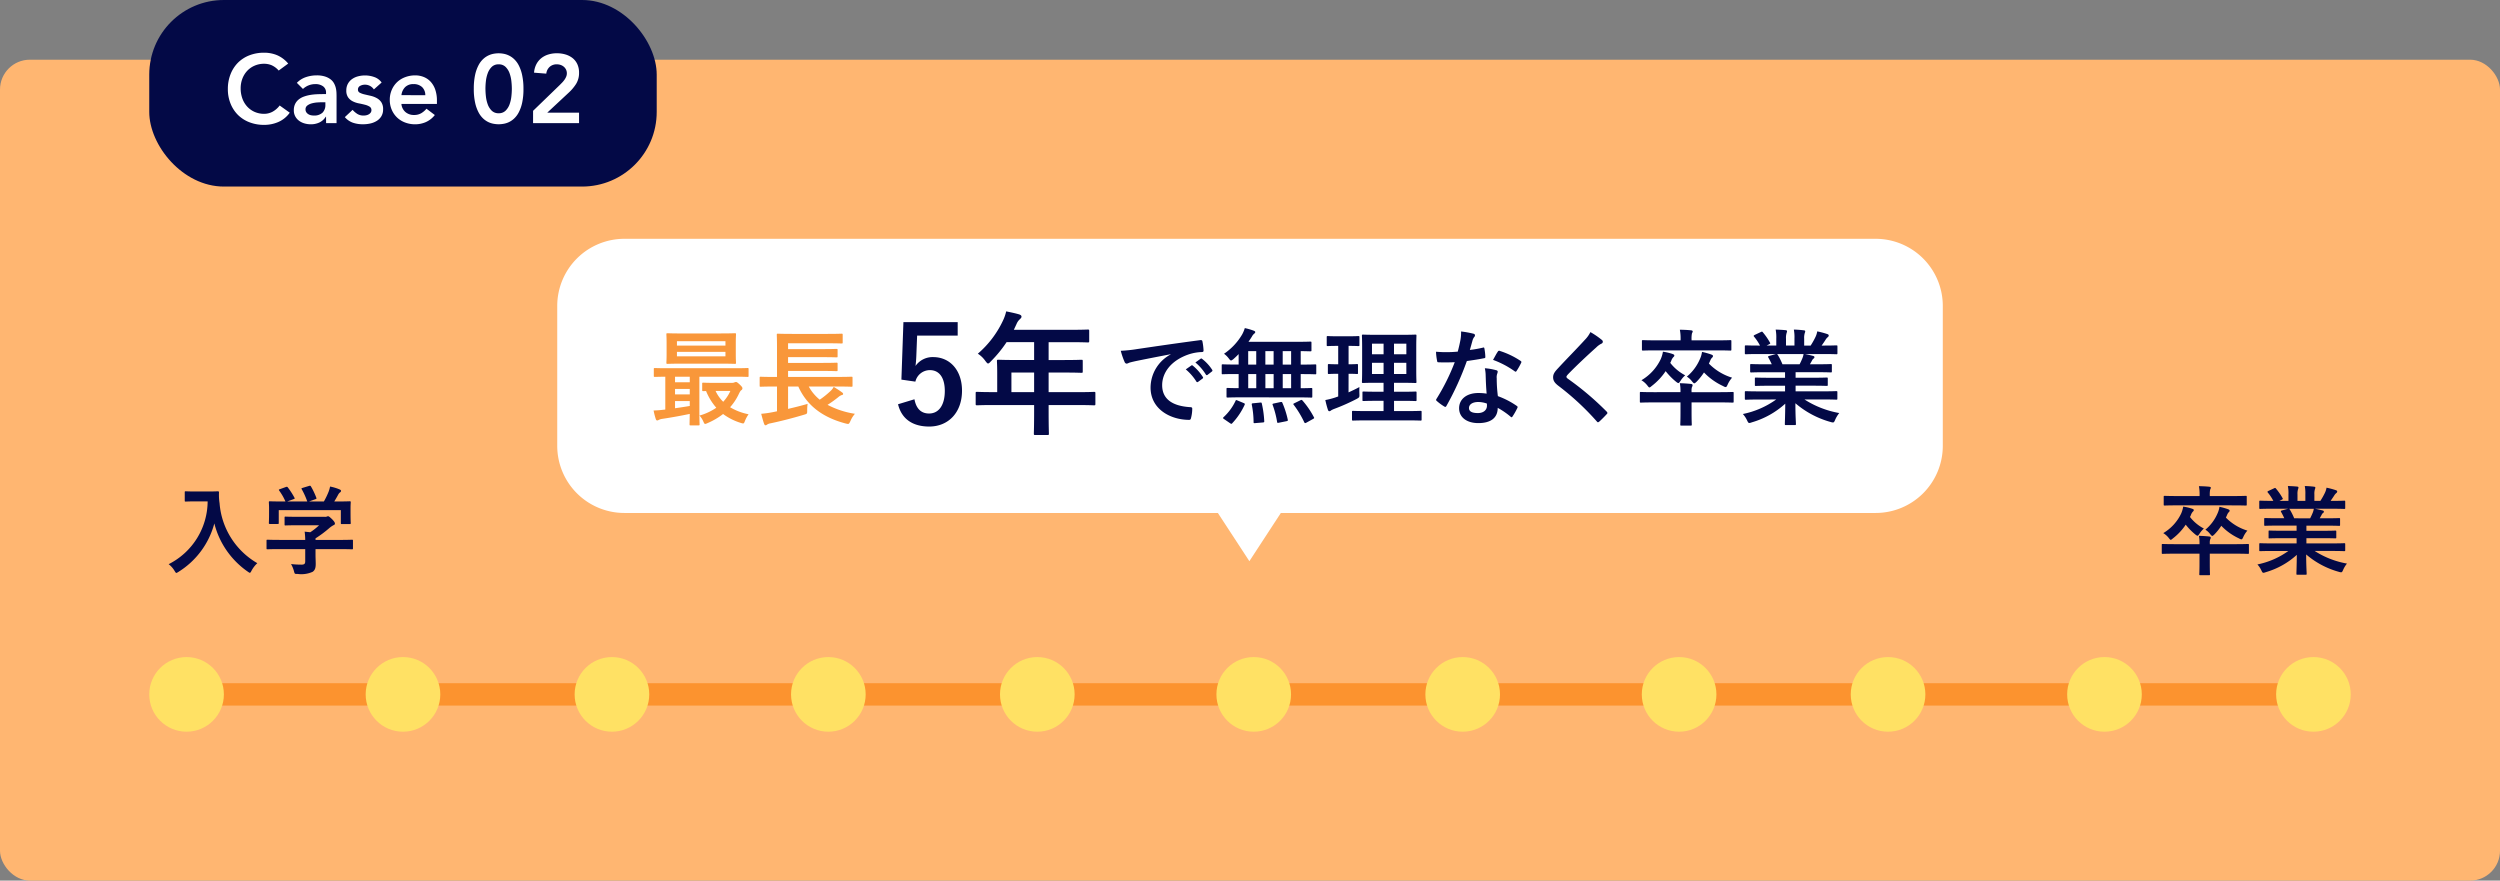
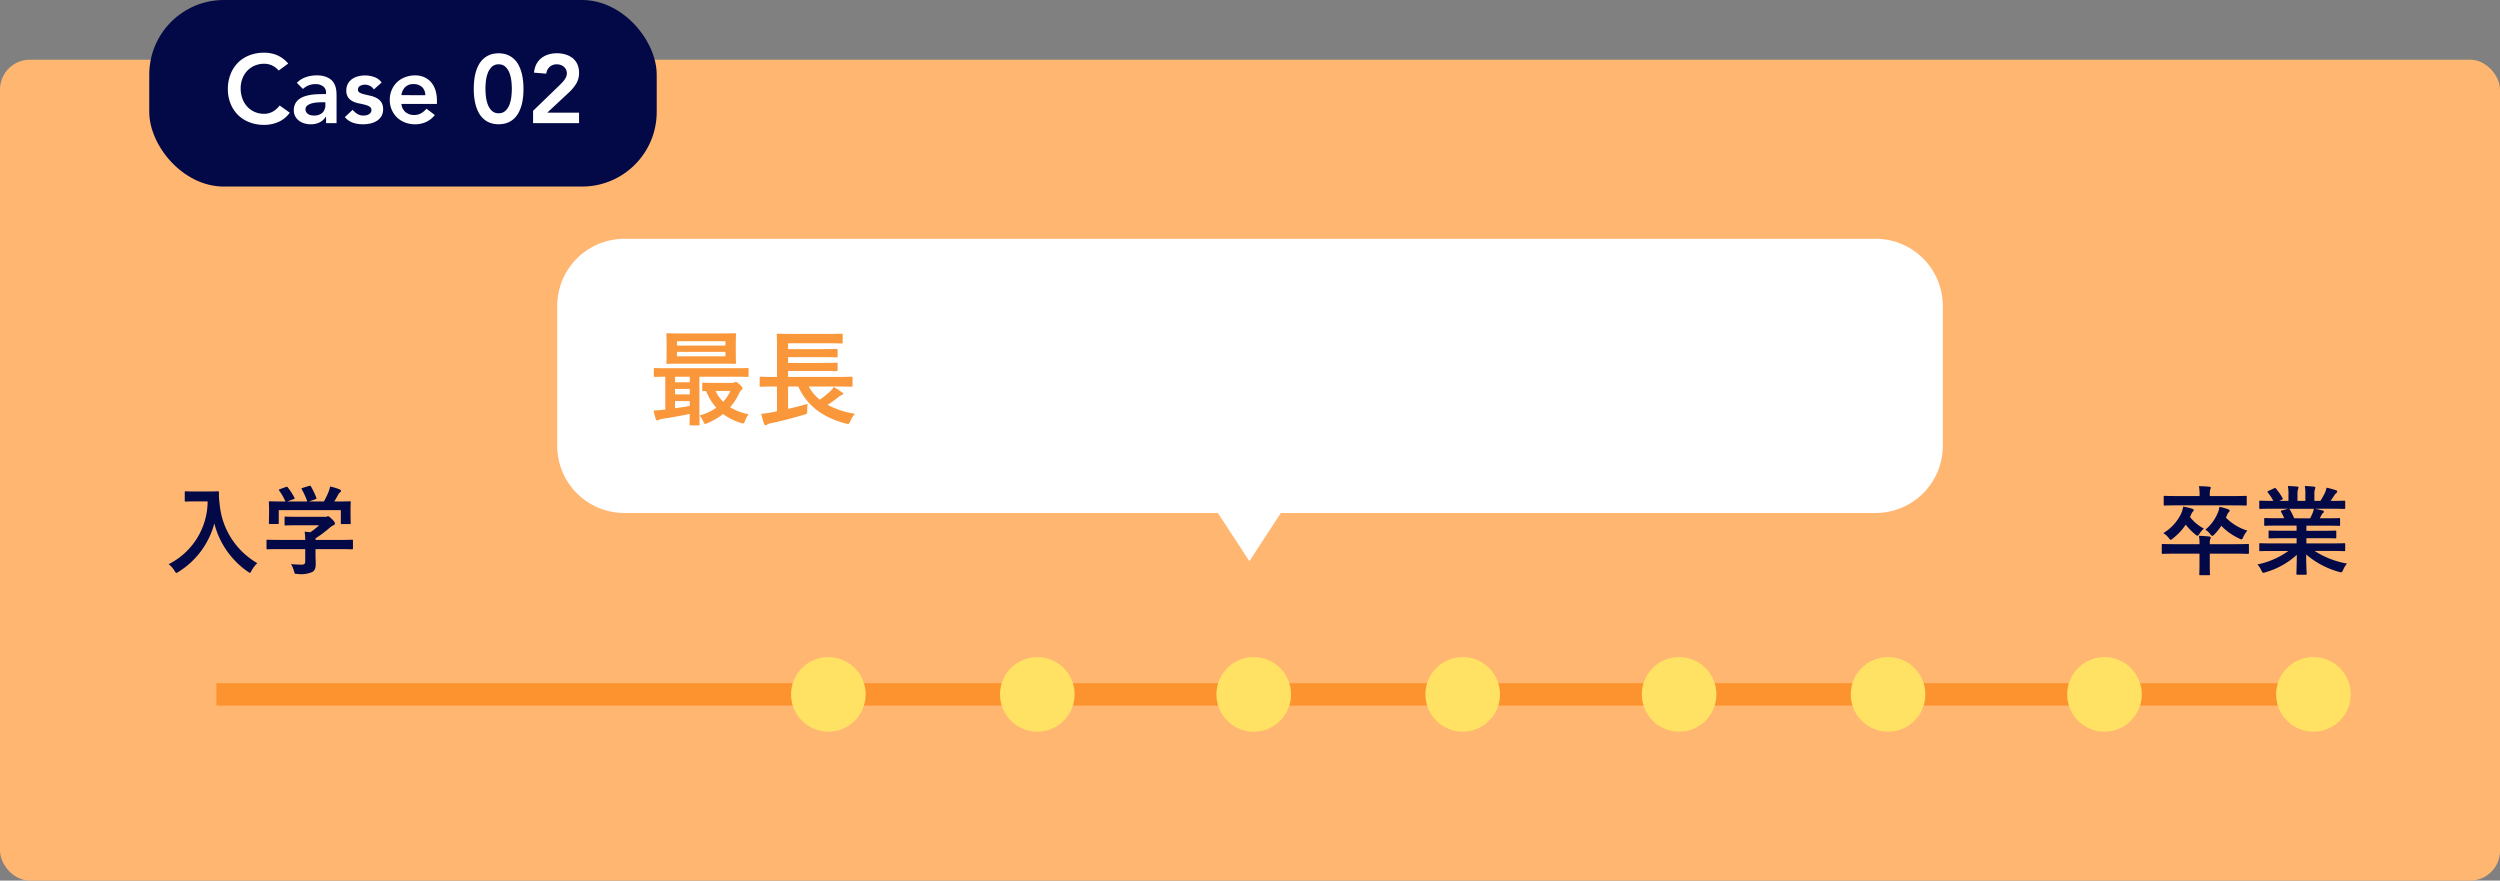
<svg xmlns="http://www.w3.org/2000/svg" width="335" height="118" viewBox="0 0 335 118">
  <rect x="0" y="0" width="335" height="118" fill="#808080" stroke="none" />
  <g id="グループ_2974" data-name="グループ 2974" transform="translate(-20 -7356.659)">
    <rect id="長方形_5206" data-name="長方形 5206" width="335" height="110" rx="4" transform="translate(20 7364.659)" fill="#ffb671" />
    <g id="グループ_2855" data-name="グループ 2855" transform="translate(-12.66)">
      <path id="合体_3" data-name="合体 3" d="M-1213.141,77h-79.524a9,9,0,0,1-9-9V49.262a9,9,0,0,1,9-9H-1125a9,9,0,0,1,9,9V68a9,9,0,0,1-9,9h-79.7l-4.219,6.462Z" transform="translate(1408.995 7348.397)" fill="#fff" />
      <path id="パス_3850" data-name="パス 3850" d="M6.58,1.134c.14,0,.154-.014.154-.154,0-.084-.028-.6-.028-1.68V-5.39h4.746c1.218,0,1.624.028,1.708.028.126,0,.14-.014.14-.154V-6.4c0-.14-.014-.154-.14-.154-.084,0-.49.028-1.708.028H2.464C1.246-6.524.84-6.552.756-6.552.616-6.552.6-6.538.6-6.4v.882c0,.14.014.154.154.154.07,0,.434-.014,1.386-.028v4.4a1.543,1.543,0,0,1-.252.028,12.6,12.6,0,0,1-1.316.1A9.353,9.353,0,0,0,.854.252c.042.14.112.224.2.224A.535.535,0,0,0,1.274.392a1.607,1.607,0,0,1,.5-.14C2.912.084,4.3-.168,5.418-.406,5.4.462,5.39.9,5.39.98c0,.14.014.154.154.154ZM5.418-1.47c-.63.112-1.316.21-1.974.308v-.966H5.418ZM3.444-4.648V-5.39H5.418v.742Zm0,1.624v-.728H5.418v.728ZM4.4-11.186c-1.386,0-1.862-.028-1.96-.028-.14,0-.154.014-.154.168,0,.084.028.392.028,1.148v1.47c0,.756-.028,1.064-.028,1.148,0,.154.014.168.154.168.1,0,.574-.028,1.96-.028h5.1c1.386,0,1.876.028,1.96.028.14,0,.154-.014.154-.168,0-.084-.028-.392-.028-1.148V-9.9c0-.756.028-1.064.028-1.148,0-.154-.014-.168-.154-.168-.084,0-.574.028-1.96.028Zm5.8,3.066H3.7v-.6h6.5ZM3.7-10.15h6.5v.588H3.7ZM8.778-4.564c-1.106,0-1.456-.028-1.54-.028-.14,0-.154.014-.154.154v.812c0,.154.014.168.154.168.042,0,.14,0,.364-.014a7.864,7.864,0,0,0,1.372,2.24A7.646,7.646,0,0,1,6.72-.182a2.713,2.713,0,0,1,.518.8c.1.224.154.322.252.322a1.1,1.1,0,0,0,.28-.1A9.42,9.42,0,0,0,9.884-.392a7.839,7.839,0,0,0,2.394,1.2c.364.112.392.112.532-.266a4.358,4.358,0,0,1,.49-.9A7.628,7.628,0,0,1,10.822-1.3,7.315,7.315,0,0,0,11.956-3c.168-.35.266-.518.378-.588a.281.281,0,0,0,.14-.252c0-.1-.042-.2-.378-.518-.322-.294-.392-.322-.49-.322a.587.587,0,0,0-.21.056.737.737,0,0,1-.252.056Zm2.086,1.078A5.5,5.5,0,0,1,9.9-2.03,4.956,4.956,0,0,1,8.876-3.486Zm6.244-.588V-.756l-.616.126a13.8,13.8,0,0,1-1.5.21c.1.392.252.966.392,1.358.056.126.112.182.168.182a.309.309,0,0,0,.21-.084,1.192,1.192,0,0,1,.49-.182C17.64.56,19.18.168,20.72-.294c.434-.126.434-.126.434-.574a5.842,5.842,0,0,1,.056-.882c-.924.266-1.778.476-2.618.672v-3h1.372C21.1-1.54,23.212.07,26.32.882c.42.1.42.1.63-.336a3.563,3.563,0,0,1,.6-.966,11.65,11.65,0,0,1-3.668-1.2,15.331,15.331,0,0,0,1.428-1.022,1.4,1.4,0,0,1,.49-.294c.1-.014.168-.056.168-.14s-.042-.14-.14-.21c-.35-.266-.672-.462-1.12-.742a2.042,2.042,0,0,1-.448.574A11.588,11.588,0,0,1,22.834-2.31a5.962,5.962,0,0,1-1.47-1.764h3.948c1.246,0,1.666.028,1.75.028.154,0,.168-.014.168-.154V-5.236c0-.14-.014-.154-.168-.154-.084,0-.5.028-1.75.028h-6.72v-.8h4.662c1.3,0,1.722.028,1.806.028.154,0,.168-.014.168-.154V-7.1c0-.154-.014-.168-.168-.168-.084,0-.5.028-1.806.028H18.592v-.77h4.662c1.3,0,1.736.028,1.82.028.14,0,.154-.014.154-.154v-.812c0-.154-.014-.168-.154-.168-.084,0-.518.028-1.82.028H18.592V-9.87h5.25c1.358,0,1.82.028,1.9.028.154,0,.168-.014.168-.14V-11c0-.14-.014-.154-.168-.154-.084,0-.546.028-1.9.028H19.166c-1.358,0-1.848-.028-1.932-.028-.14,0-.154.014-.154.154,0,.084.028.56.028,1.582v4.06h-.42c-1.246,0-1.68-.028-1.764-.028-.126,0-.14.014-.14.154V-4.2c0,.14.014.154.14.154.084,0,.518-.028,1.764-.028Z" transform="translate(119.67 7412.528)" fill="#f9973a" />
-       <path id="パス_3848" data-name="パス 3848" d="M7.854-8.372A5.065,5.065,0,0,0,5.166-3.934c0,2.912,2.7,4.326,5.166,4.326.168,0,.224-.084.266-.294a4.98,4.98,0,0,0,.154-1.2c0-.154-.084-.21-.308-.21C8.008-1.47,6.72-2.45,6.72-4.256c0-1.68,1.19-3.318,3.57-4.13A6.247,6.247,0,0,1,12-8.694c.182,0,.266-.042.266-.21a8,8,0,0,0-.154-1.232c-.014-.1-.084-.182-.294-.154C8.2-9.814,5.124-9.352,3.4-9.1a19.313,19.313,0,0,1-2.226.238A9.756,9.756,0,0,0,1.694-7.35a.327.327,0,0,0,.266.21.817.817,0,0,0,.308-.112c.21-.07.35-.1.882-.224,1.5-.308,3-.6,4.7-.924Zm2.03,2A6.947,6.947,0,0,1,11.3-4.746a.146.146,0,0,0,.238.042l.588-.434a.141.141,0,0,0,.042-.224,6.443,6.443,0,0,0-1.33-1.5c-.084-.07-.14-.084-.21-.028Zm1.288-.924a6.623,6.623,0,0,1,1.4,1.61.144.144,0,0,0,.238.042l.56-.434a.162.162,0,0,0,.042-.252,5.847,5.847,0,0,0-1.33-1.442c-.084-.07-.126-.084-.21-.028ZM24.836-2.618c1.316,0,1.764.028,1.848.028.14,0,.154-.014.154-.154v-.98c0-.14-.014-.154-.154-.154-.07,0-.448.028-1.4.028V-5.74h.224c1.218,0,1.638.028,1.722.028.126,0,.14-.014.14-.154V-6.888c0-.14-.014-.154-.14-.154-.084,0-.5.028-1.722.028h-.224V-8.82c.868.014,1.2.028,1.274.028.154,0,.168-.014.168-.14V-9.94c0-.14-.014-.154-.168-.154-.084,0-.56.028-1.918.028H18.284c.168-.238.322-.476.462-.7a1.311,1.311,0,0,1,.322-.406.244.244,0,0,0,.126-.2c0-.07-.084-.14-.2-.182a8.012,8.012,0,0,0-1.2-.35,4.493,4.493,0,0,1-.35.84,8,8,0,0,1-2.436,2.6,2.887,2.887,0,0,1,.63.616c.154.2.224.28.308.28s.154-.056.322-.182c.238-.21.476-.434.7-.672v1.4h-.406c-1.218,0-1.638-.028-1.722-.028-.126,0-.14.014-.14.154v1.022c0,.14.014.154.14.154.084,0,.5-.028,1.722-.028h.406v1.89c-1.008,0-1.4-.028-1.47-.028-.14,0-.154.014-.154.154v.98c0,.14.014.154.154.154.084,0,.546-.028,1.848-.028ZM22.876-3.85V-5.74H24v1.89Zm-2.324,0V-5.74h1.106v1.89Zm-2.3,0V-5.74h1.078v1.89Zm4.62-3.164V-8.82H24v1.806Zm-2.324,0V-8.82h1.106v1.806Zm-2.3,0V-8.82h1.078v1.806ZM15.82.84c.084.056.126.084.168.084A.169.169,0,0,0,16.114.84a9.187,9.187,0,0,0,1.652-2.45c.056-.14.056-.168-.126-.252L16.828-2.2c-.2-.084-.224-.084-.28.056A6.979,6.979,0,0,1,14.966.014C14.91.07,14.882.1,14.882.14s.042.1.14.154Zm8.638-2.688c-.182.084-.2.112-.112.224A12.833,12.833,0,0,1,25.76.714c.07.126.112.14.28.056l.882-.49c.182-.1.2-.126.126-.252a11.446,11.446,0,0,0-1.512-2.212c-.1-.112-.14-.126-.308-.042ZM21.7-1.806c-.2.042-.224.07-.168.21A12.356,12.356,0,0,1,22.12.658c.028.154.056.154.266.112l.994-.2c.182-.042.2-.07.168-.224a12.1,12.1,0,0,0-.714-2.226c-.056-.126-.084-.14-.266-.112Zm-2.758-.028c-.21.014-.238.042-.21.21A12.178,12.178,0,0,1,18.97.686c0,.14.014.168.238.14L20.216.742c.168-.014.2-.056.182-.2a13.478,13.478,0,0,0-.322-2.324c-.028-.154-.07-.154-.238-.14ZM39.4.462c1.372,0,1.862.028,1.932.028.14,0,.154-.014.154-.154V-.658c0-.14-.014-.154-.154-.154-.07,0-.56.028-1.932.028h-1.61V-2.156H38.85c1.274,0,1.722.028,1.806.028.14,0,.154-.014.154-.154v-.966c0-.14-.014-.154-.154-.154-.084,0-.532.028-1.806.028H37.786v-1.2h1.022c1.288,0,1.736.028,1.834.028.14,0,.154-.014.154-.14,0-.084-.028-.532-.028-1.554V-9.352c0-.994.028-1.442.028-1.526,0-.14-.014-.154-.154-.154-.1,0-.546.028-1.834.028H35.476c-1.274,0-1.736-.028-1.82-.028-.154,0-.168.014-.168.154,0,.1.028.532.028,1.526v3.108c0,1.022-.028,1.47-.028,1.554,0,.126.014.14.168.14.084,0,.546-.028,1.82-.028h.91v1.2h-.868c-1.288,0-1.722-.028-1.806-.028-.14,0-.154.014-.154.154v.966c0,.14.014.154.154.154.084,0,.518-.028,1.806-.028h.868V-.784H34.258c-1.386,0-1.862-.028-1.946-.028-.14,0-.154.014-.154.154V.336c0,.14.014.154.154.154.084,0,.56-.028,1.946-.028Zm.042-6.216H37.786v-1.5h1.652Zm0-4.06V-8.4H37.786V-9.814Zm-4.606,4.06v-1.5h1.554v1.5Zm0-2.646V-9.814h1.554V-8.4ZM31.7-5.782c.77,0,1.036.028,1.12.028.14,0,.14-.014.14-.154V-6.916c0-.154,0-.168-.14-.168-.084,0-.35.028-1.12.028V-9.52c.938,0,1.232.028,1.3.028.14,0,.154-.014.154-.154v-1.022c0-.154-.014-.168-.154-.168-.07,0-.364.028-1.316.028H30.226c-.938,0-1.232-.028-1.316-.028-.126,0-.14.014-.14.168v1.022c0,.14.014.154.14.154.084,0,.378-.028,1.316-.028h.084v2.464c-.882,0-1.148-.028-1.232-.028-.14,0-.154.014-.154.168v1.008c0,.14.014.154.154.154.084,0,.35-.028,1.232-.028v3.038L29.9-2.6a9.586,9.586,0,0,1-1.316.336,12.428,12.428,0,0,0,.35,1.316c.056.14.112.182.182.182a.321.321,0,0,0,.224-.1,2.5,2.5,0,0,1,.434-.21A27.332,27.332,0,0,0,32.8-2.422c.364-.21.364-.21.35-.672-.014-.308-.014-.672,0-.91-.49.266-.966.49-1.456.714ZM50.2-3.122A7.215,7.215,0,0,0,49.1-3.206c-1.582,0-2.59.826-2.59,2.044S47.544.826,49.084.826c1.6,0,2.6-.644,2.6-2.044A10.413,10.413,0,0,1,53.4-.042c.056.056.1.084.14.084s.084-.028.126-.1a8.614,8.614,0,0,0,.644-1.134c.07-.14.056-.2-.084-.294a10.977,10.977,0,0,0-2.52-1.3,18.284,18.284,0,0,1-.154-2.38A1.455,1.455,0,0,1,51.6-5.74a1.755,1.755,0,0,0,.084-.294.215.215,0,0,0-.2-.224,7.568,7.568,0,0,0-1.526-.266,4.917,4.917,0,0,1,.112.994C50.092-4.872,50.12-4.018,50.2-3.122Zm.028,1.33a1.613,1.613,0,0,1,.014.28c0,.588-.462.994-1.218.994-.8,0-1.19-.224-1.19-.672,0-.532.546-.812,1.246-.812A3.568,3.568,0,0,1,50.232-1.792ZM47.95-8.974c.126-.42.238-.854.336-1.19a1.539,1.539,0,0,1,.224-.518.345.345,0,0,0,.126-.266c0-.1-.084-.182-.224-.21a12.946,12.946,0,0,0-1.638-.294,5.418,5.418,0,0,1-.084,1.134c-.1.5-.2.98-.364,1.568-.644.056-1.064.07-1.61.07-.406,0-.728-.014-1.3-.056a7.315,7.315,0,0,0,.14,1.19c.028.182.056.224.2.224.35.014.462.014.77.014.434,0,.868,0,1.4-.028A28.243,28.243,0,0,1,43.5-2.45a.268.268,0,0,0-.07.168c0,.056.028.1.1.154a6.646,6.646,0,0,0,.966.714.388.388,0,0,0,.168.07c.056,0,.1-.042.154-.14a38.685,38.685,0,0,0,2.73-6.006c.868-.126,1.554-.224,2.31-.378.112-.014.168-.042.168-.168A7.6,7.6,0,0,0,49.9-9.17c-.028-.154-.084-.154-.21-.112A15.047,15.047,0,0,1,47.95-8.974Zm3.108,1.33a12.1,12.1,0,0,1,2.9,1.526.2.2,0,0,0,.126.056c.042,0,.084-.028.126-.1A8.515,8.515,0,0,0,54.8-7.2a.334.334,0,0,0,.056-.168c0-.056-.042-.1-.126-.154a10.923,10.923,0,0,0-2.744-1.316.2.2,0,0,0-.294.1C51.506-8.484,51.3-8.064,51.058-7.644Zm13.048-3.724a4.04,4.04,0,0,1-.756,1.05C62.146-9,60.984-7.84,59.794-6.552c-.434.462-.686.77-.686,1.232s.21.77.742,1.176a35.339,35.339,0,0,1,5.1,4.732c.07.084.112.126.168.126s.112-.042.2-.112c.238-.21.644-.616.966-.966.07-.07.1-.112.1-.168a.335.335,0,0,0-.1-.182,38.843,38.843,0,0,0-5.208-4.41c-.126-.1-.182-.168-.182-.252s.056-.154.182-.308c1.078-1.12,2.618-2.562,3.822-3.64a2.652,2.652,0,0,1,.672-.49.281.281,0,0,0,.2-.266.343.343,0,0,0-.112-.224A11.146,11.146,0,0,0,64.106-11.368Zm8.5,8.05c-1.232,0-1.652-.028-1.736-.028-.126,0-.14.014-.14.154v1.106c0,.154.014.168.14.168.084,0,.5-.028,1.736-.028h3.57V-.532c0,.98-.028,1.456-.028,1.54,0,.14.014.154.154.154h1.232c.14,0,.154-.014.154-.154,0-.07-.028-.56-.028-1.54V-1.946H81.41c1.232,0,1.652.028,1.736.028.14,0,.154-.014.154-.168V-3.192c0-.14-.014-.154-.154-.154-.084,0-.5.028-1.736.028H77.658v-.14A1.528,1.528,0,0,1,77.714-4a.54.54,0,0,0,.084-.252c0-.1-.084-.154-.21-.168-.5-.056-.994-.084-1.5-.1a5.519,5.519,0,0,1,.084,1.2Zm8.428-5.6c1.274,0,1.722.028,1.806.028.14,0,.154-.014.154-.154v-1.092c0-.14-.014-.154-.154-.154-.084,0-.532.028-1.806.028H77.658v-.126a3.518,3.518,0,0,1,.056-.812.777.777,0,0,0,.1-.266c0-.07-.084-.126-.224-.14-.5-.056-.994-.07-1.5-.084a6.294,6.294,0,0,1,.1,1.3v.126H72.982c-1.288,0-1.722-.028-1.806-.028-.154,0-.168.014-.168.154v1.092c0,.14.014.154.168.154.084,0,.518-.028,1.806-.028Zm-.882,1.4a1.1,1.1,0,0,1,.266-.434.287.287,0,0,0,.112-.2c0-.084-.042-.14-.224-.21a9.406,9.406,0,0,0-1.246-.35,3.322,3.322,0,0,1-.266.924A6.256,6.256,0,0,1,77.028-5.4a2.545,2.545,0,0,1,.7.644c.14.168.224.252.294.252s.154-.07.308-.21a8.256,8.256,0,0,0,.994-1.246A8.46,8.46,0,0,0,81.9-4.13.8.8,0,0,0,82.222-4c.112,0,.168-.1.28-.35a3.512,3.512,0,0,1,.588-.91,7.327,7.327,0,0,1-3.108-1.89ZM74.928-7.5a1.4,1.4,0,0,1,.322-.546.226.226,0,0,0,.1-.2c0-.084-.1-.14-.266-.2a6.97,6.97,0,0,0-1.26-.294,4.273,4.273,0,0,1-.294.994,6.547,6.547,0,0,1-2.59,2.828,2.927,2.927,0,0,1,.77.672c.154.2.224.294.308.294s.168-.084.322-.21a8.284,8.284,0,0,0,1.848-1.974,8.783,8.783,0,0,0,1.386,1.414c.154.126.252.182.322.182s.14-.084.28-.294a3.322,3.322,0,0,1,.63-.742,6.162,6.162,0,0,1-2-1.666ZM89-2.338A11.627,11.627,0,0,1,84.532-.392a3.342,3.342,0,0,1,.56.84c.126.266.182.364.308.364a1.074,1.074,0,0,0,.322-.084,11.34,11.34,0,0,0,4.494-2.506C90.2-.112,90.16.7,90.16.938c0,.14.014.154.14.154h1.19c.14,0,.154-.014.154-.154,0-.238-.07-1.106-.07-2.772a12.224,12.224,0,0,0,4.7,2.506,1.5,1.5,0,0,0,.322.07c.14,0,.2-.1.308-.364a3.971,3.971,0,0,1,.546-.9,12.7,12.7,0,0,1-4.662-1.82h2.492c1.26,0,1.68.028,1.764.028.14,0,.154-.014.154-.154V-3.29c0-.154-.014-.168-.154-.168-.084,0-.5.028-1.764.028H91.6v-.756h2.226c1.372,0,1.848.028,1.932.028.14,0,.154-.014.154-.154v-.8c0-.154-.014-.168-.154-.168-.084,0-.56.028-1.932.028H91.6v-.742H94.43c1.344,0,1.792.028,1.876.028.14,0,.154-.014.154-.14V-6.93c0-.14-.014-.154-.154-.154-.084,0-.532.028-1.876.028h-.91l.252-.448a.976.976,0,0,1,.2-.294.243.243,0,0,0,.154-.21c0-.084-.07-.14-.182-.168-.42-.112-.742-.182-1.106-.252h2.45c1.26,0,1.68.028,1.764.028.14,0,.154-.014.154-.154v-.868c0-.154-.014-.168-.154-.168-.084,0-.5.028-1.764.028h-.2c.2-.28.392-.56.574-.854a1.411,1.411,0,0,1,.238-.266.289.289,0,0,0,.14-.238c0-.07-.056-.14-.182-.182a11.734,11.734,0,0,0-1.358-.364,2.675,2.675,0,0,1-.238.756,10.379,10.379,0,0,1-.644,1.148H92.75v-.924a2.187,2.187,0,0,1,.084-.77.659.659,0,0,0,.056-.224c0-.07-.056-.112-.182-.126a13.471,13.471,0,0,0-1.344-.1,5.554,5.554,0,0,1,.084,1.232v.91H90.314v-.924a2.187,2.187,0,0,1,.084-.77.736.736,0,0,0,.056-.238q0-.1-.168-.126c-.378-.042-.924-.07-1.358-.084a5.487,5.487,0,0,1,.084,1.218v.924h-1.3l.336-.168c.182-.1.182-.112.112-.238a8.358,8.358,0,0,0-.938-1.358c-.084-.112-.126-.126-.266-.056L86.142-11c-.168.084-.2.14-.112.238a6.65,6.65,0,0,1,.8,1.2h-.1c-1.26,0-1.68-.028-1.764-.028-.154,0-.168.014-.168.168v.868c0,.14.014.154.168.154.084,0,.5-.028,1.764-.028h2.24l-.91.252c-.182.056-.168.112-.1.238.154.266.294.546.448.882h-.854c-1.344,0-1.792-.028-1.876-.028-.154,0-.168.014-.168.154V-6.1c0,.126.014.14.168.14.084,0,.532-.028,1.876-.028h2.632v.742H88.214c-1.358,0-1.848-.028-1.932-.028-.14,0-.14.014-.14.168v.8c0,.14,0,.154.14.154.084,0,.574-.028,1.932-.028h1.974v.756H86.73c-1.26,0-1.68-.028-1.764-.028-.154,0-.168.014-.168.168v.826c0,.14.014.154.168.154.084,0,.5-.028,1.764-.028Zm.84-4.718a8.783,8.783,0,0,0-.63-1.26c-.042-.056-.07-.1-.112-.112h3.57a2.564,2.564,0,0,1-.154.56c-.14.336-.252.574-.378.812Z" transform="translate(181.67 7412.528)" fill="#030946" />
-       <path id="パス_3849" data-name="パス 3849" d="M8.82-13.7H1.548l-.27,7.7,1.872.27A2,2,0,0,1,5.094-7.272c1.26,0,2,1.008,2,2.79,0,1.908-.81,3.024-2.106,3.024-1.008,0-1.71-.576-1.962-1.908L.828-2.7C1.314-.684,2.844.288,5,.288,7.6.288,9.4-1.62,9.4-4.518c0-2.718-1.6-4.5-3.87-4.5A2.784,2.784,0,0,0,3.168-7.83c.054-.4.09-.882.108-1.3L3.384-11.9H8.82ZM19.062-2.592v.882c0,1.89-.036,2.826-.036,2.934,0,.18.018.2.216.2h1.6c.18,0,.2-.018.2-.2,0-.09-.036-1.044-.036-2.934v-.882h3.816c1.584,0,2.142.036,2.25.036.18,0,.2-.018.2-.2V-4.176c0-.162-.018-.18-.2-.18-.108,0-.666.036-2.25.036H21.006V-6.948h1.926c1.764,0,2.358.036,2.466.036.162,0,.18-.018.18-.2V-8.46c0-.18-.018-.2-.18-.2-.108,0-.7.036-2.466.036H21.006v-2.394h2.772c1.746,0,2.358.036,2.466.036.18,0,.2-.018.2-.2V-12.51c0-.18-.018-.2-.2-.2-.108,0-.72.036-2.466.036H16.344l.36-.774a1.756,1.756,0,0,1,.45-.648c.126-.126.216-.2.216-.342s-.108-.234-.324-.306c-.486-.144-1.08-.27-1.728-.4a5.772,5.772,0,0,1-.468,1.314,13.236,13.236,0,0,1-3.33,4.356,3.606,3.606,0,0,1,1.008.972c.18.234.27.342.36.342s.2-.09.378-.288a16.485,16.485,0,0,0,2.106-2.574h3.69v2.394h-2.3c-1.746,0-2.358-.036-2.466-.036-.2,0-.216.018-.216.2,0,.108.036.594.036,1.62v2.52H13.68c-1.584,0-2.142-.036-2.25-.036-.18,0-.2.018-.2.18v1.422c0,.18.018.2.2.2.108,0,.666-.036,2.25-.036ZM16.02-4.32V-6.948h3.042V-4.32Z" transform="translate(152.17 7413.528)" fill="#030946" />
    </g>
    <g id="グループ_2854" data-name="グループ 2854" transform="translate(-1 124.047)">
      <path id="パス_3626" data-name="パス 3626" d="M1552,7345.375H1271v-3h281Z" transform="translate(-1221 -18.215)" fill="#fc932f" />
      <path id="パス_3847" data-name="パス 3847" d="M4.212-10.14c-.936,0-1.222-.026-1.3-.026-.143,0-.156.013-.156.143v1.092c0,.13.013.143.156.143.078,0,.364-.026,1.3-.026H5.824A9.482,9.482,0,0,1,.6-.4a3.111,3.111,0,0,1,.767.858c.13.208.182.312.273.312.065,0,.143-.065.3-.156A10.939,10.939,0,0,0,6.721-5.863,11.175,11.175,0,0,0,11.18.585c.143.1.234.169.3.169s.13-.091.234-.3a3.832,3.832,0,0,1,.767-.988A10.182,10.182,0,0,1,7.423-8.567a7.262,7.262,0,0,1-.078-1.443c0-.13-.052-.156-.169-.156-.078,0-.364.026-1.3.026ZM18.9-2.418V-.793c0,.364-.143.455-.507.455A12.648,12.648,0,0,1,17-.416a3.921,3.921,0,0,1,.39.949c.1.39.1.377.507.377A3.666,3.666,0,0,0,19.89.624c.312-.221.416-.507.416-1.066,0-.338-.026-.819-.026-1.131v-.845h3.25c1.157,0,1.547.026,1.625.026.13,0,.143-.013.143-.143v-1c0-.13-.013-.143-.143-.143-.078,0-.468.026-1.625.026H20.28v-.208A15.4,15.4,0,0,0,22.1-5.213a3.111,3.111,0,0,1,.624-.429.207.207,0,0,0,.156-.208c0-.117-.1-.286-.364-.559-.325-.312-.455-.416-.559-.416a.424.424,0,0,0-.169.052.816.816,0,0,1-.312.026H17.953c-1.2,0-1.612-.026-1.677-.026-.13,0-.143.013-.143.143v.91c0,.117.013.13.143.13.065,0,.481-.026,1.677-.026h2.808a8.136,8.136,0,0,1-1.183.936l-.754-.078A9.4,9.4,0,0,1,18.9-3.653H15.483c-1.157,0-1.547-.026-1.625-.026-.13,0-.143.013-.143.143v1c0,.13.013.143.143.143.078,0,.468-.026,1.625-.026Zm-3.393-8.034c-.156.052-.169.078-.091.2A7.544,7.544,0,0,1,16.25-8.8H15.9c-1.209,0-1.638-.026-1.716-.026-.143,0-.156.013-.156.143,0,.091.026.325.026.806V-7.4c0,1.17-.026,1.378-.026,1.469,0,.13.013.143.156.143H15.21c.13,0,.143-.013.143-.143V-7.644h8.32v1.716c0,.143.013.156.143.156h1.027c.143,0,.156-.013.156-.156,0-.078-.026-.286-.026-1.456v-.6c0-.377.026-.624.026-.7,0-.13-.013-.143-.156-.143-.078,0-.507.026-1.716.026h-.338c.195-.312.351-.585.533-.923a.978.978,0,0,1,.247-.3.245.245,0,0,0,.13-.195c0-.078-.065-.143-.182-.195a6.531,6.531,0,0,0-1.287-.39,4.305,4.305,0,0,1-.195.689A10.274,10.274,0,0,1,21.4-8.8h-2l.845-.3c.182-.065.182-.078.143-.2a10.149,10.149,0,0,0-.715-1.508c-.065-.1-.1-.13-.26-.078l-.858.26c-.156.052-.195.065-.117.195A10.055,10.055,0,0,1,19.175-8.8h-2.7l.858-.312c.182-.065.182-.078.117-.208a9.773,9.773,0,0,0-.871-1.352c-.078-.1-.117-.13-.286-.065Z" transform="translate(43 7308.612)" fill="#030946" />
      <path id="パス_3851" data-name="パス 3851" d="M2.418-3.081c-1.144,0-1.534-.026-1.612-.026-.117,0-.13.013-.13.143v1.027c0,.143.013.156.13.156.078,0,.468-.026,1.612-.026H5.733V-.494c0,.91-.026,1.352-.026,1.43,0,.13.013.143.143.143H6.994c.13,0,.143-.013.143-.143,0-.065-.026-.52-.026-1.43V-1.807H10.6c1.144,0,1.534.026,1.612.026.13,0,.143-.013.143-.156V-2.964c0-.13-.013-.143-.143-.143-.078,0-.468.026-1.612.026H7.111v-.13a1.419,1.419,0,0,1,.052-.507.5.5,0,0,0,.078-.234c0-.091-.078-.143-.195-.156-.468-.052-.923-.078-1.391-.091a5.126,5.126,0,0,1,.078,1.118Zm7.826-5.2c1.183,0,1.6.026,1.677.026.13,0,.143-.013.143-.143V-9.412c0-.13-.013-.143-.143-.143-.078,0-.494.026-1.677.026H7.111v-.117a3.267,3.267,0,0,1,.052-.754.722.722,0,0,0,.091-.247c0-.065-.078-.117-.208-.13-.468-.052-.923-.065-1.391-.078a5.845,5.845,0,0,1,.091,1.209v.117H2.769c-1.2,0-1.6-.026-1.677-.026-.143,0-.156.013-.156.143V-8.4c0,.13.013.143.156.143.078,0,.481-.026,1.677-.026Zm-.819,1.3a1.023,1.023,0,0,1,.247-.4.267.267,0,0,0,.1-.182c0-.078-.039-.13-.208-.2a8.734,8.734,0,0,0-1.157-.325,3.085,3.085,0,0,1-.247.858,5.809,5.809,0,0,1-1.638,2.21,2.364,2.364,0,0,1,.65.6c.13.156.208.234.273.234s.143-.065.286-.2a7.666,7.666,0,0,0,.923-1.157,7.856,7.856,0,0,0,2.392,1.7.743.743,0,0,0,.3.117c.1,0,.156-.091.26-.325a3.261,3.261,0,0,1,.546-.845A6.8,6.8,0,0,1,9.269-6.643Zm-4.849.013a1.3,1.3,0,0,1,.3-.507.21.21,0,0,0,.091-.182c0-.078-.091-.13-.247-.182a6.472,6.472,0,0,0-1.17-.273,3.968,3.968,0,0,1-.273.923,6.079,6.079,0,0,1-2.4,2.626,2.718,2.718,0,0,1,.715.624c.143.182.208.273.286.273s.156-.078.3-.195A7.692,7.692,0,0,0,3.887-5.694,8.155,8.155,0,0,0,5.174-4.381c.143.117.234.169.3.169s.13-.078.26-.273a3.085,3.085,0,0,1,.585-.689A5.722,5.722,0,0,1,4.459-6.721Zm13.065,4.8A10.8,10.8,0,0,1,13.494-.364a3.1,3.1,0,0,1,.52.78c.117.247.169.338.286.338a1,1,0,0,0,.3-.078,10.53,10.53,0,0,0,4.173-2.327C18.759-.1,18.72.65,18.72.871c0,.13.013.143.13.143h1.1c.13,0,.143-.013.143-.143,0-.221-.065-1.027-.065-2.574A11.35,11.35,0,0,0,24.4.624a1.391,1.391,0,0,0,.3.065c.13,0,.182-.091.286-.338a3.687,3.687,0,0,1,.507-.832,11.8,11.8,0,0,1-4.329-1.69h2.314c1.17,0,1.56.026,1.638.026.13,0,.143-.013.143-.143v-.767c0-.143-.013-.156-.143-.156-.078,0-.468.026-1.638.026H20.059v-.7h2.067c1.274,0,1.716.026,1.794.026.13,0,.143-.013.143-.143v-.741c0-.143-.013-.156-.143-.156-.078,0-.52.026-1.794.026H20.059v-.689h2.626c1.248,0,1.664.026,1.742.026.13,0,.143-.013.143-.13v-.767c0-.13-.013-.143-.143-.143-.078,0-.494.026-1.742.026H21.84l.234-.416a.906.906,0,0,1,.182-.273.226.226,0,0,0,.143-.2c0-.078-.065-.13-.169-.156-.39-.1-.689-.169-1.027-.234h2.275c1.17,0,1.56.026,1.638.026.13,0,.143-.013.143-.143v-.806c0-.143-.013-.156-.143-.156-.078,0-.468.026-1.638.026H23.3c.182-.26.364-.52.533-.793a1.311,1.311,0,0,1,.221-.247.268.268,0,0,0,.13-.221c0-.065-.052-.13-.169-.169a10.9,10.9,0,0,0-1.261-.338,2.484,2.484,0,0,1-.221.7,9.639,9.639,0,0,1-.6,1.066h-.806v-.858a2.031,2.031,0,0,1,.078-.715.612.612,0,0,0,.052-.208c0-.065-.052-.1-.169-.117a12.508,12.508,0,0,0-1.248-.091,5.157,5.157,0,0,1,.078,1.144v.845H18.863v-.858a2.031,2.031,0,0,1,.078-.715.683.683,0,0,0,.052-.221q0-.1-.156-.117c-.351-.039-.858-.065-1.261-.078a5.1,5.1,0,0,1,.078,1.131v.858H16.445l.312-.156c.169-.091.169-.1.1-.221a7.761,7.761,0,0,0-.871-1.261c-.078-.1-.117-.117-.247-.052l-.754.351c-.156.078-.182.13-.1.221a6.175,6.175,0,0,1,.741,1.118h-.091c-1.17,0-1.56-.026-1.638-.026-.143,0-.156.013-.156.156v.806c0,.13.013.143.156.143.078,0,.468-.026,1.638-.026h2.08l-.845.234c-.169.052-.156.1-.091.221.143.247.273.507.416.819H16.3c-1.248,0-1.664-.026-1.742-.026-.143,0-.156.013-.156.143v.767c0,.117.013.13.156.13.078,0,.494-.026,1.742-.026h2.444v.689H16.913c-1.261,0-1.716-.026-1.794-.026-.13,0-.13.013-.13.156V-4c0,.13,0,.143.13.143.078,0,.533-.026,1.794-.026h1.833v.7H15.535c-1.17,0-1.56-.026-1.638-.026-.143,0-.156.013-.156.156v.767c0,.13.013.143.156.143.078,0,.468-.026,1.638-.026Zm.78-4.381a8.156,8.156,0,0,0-.585-1.17c-.039-.052-.065-.091-.1-.1h3.315a2.381,2.381,0,0,1-.143.52c-.13.312-.234.533-.351.754Z" transform="translate(310 7308.612)" fill="#030946" />
-       <circle id="楕円形_226" data-name="楕円形 226" cx="5" cy="5" r="5" transform="translate(41 7320.659)" fill="#ffe164" />
      <circle id="楕円形_233" data-name="楕円形 233" cx="5" cy="5" r="5" transform="translate(155 7320.659)" fill="#ffe164" />
      <circle id="楕円形_237" data-name="楕円形 237" cx="5" cy="5" r="5" transform="translate(269 7320.659)" fill="#ffe164" />
-       <circle id="楕円形_229" data-name="楕円形 229" cx="5" cy="5" r="5" transform="translate(98 7320.659)" fill="#ffe164" />
      <circle id="楕円形_231" data-name="楕円形 231" cx="5" cy="5" r="5" transform="translate(212 7320.659)" fill="#ffe164" />
      <circle id="楕円形_235" data-name="楕円形 235" cx="5" cy="5" r="5" transform="translate(326 7320.659)" fill="#ffe164" />
-       <circle id="楕円形_227" data-name="楕円形 227" cx="5" cy="5" r="5" transform="translate(70 7320.659)" fill="#ffe164" />
      <circle id="楕円形_232" data-name="楕円形 232" cx="5" cy="5" r="5" transform="translate(184 7320.659)" fill="#ffe164" />
      <circle id="楕円形_236" data-name="楕円形 236" cx="5" cy="5" r="5" transform="translate(298 7320.659)" fill="#ffe164" />
      <circle id="楕円形_228" data-name="楕円形 228" cx="5" cy="5" r="5" transform="translate(127 7320.659)" fill="#ffe164" />
      <circle id="楕円形_230" data-name="楕円形 230" cx="5" cy="5" r="5" transform="translate(241 7320.659)" fill="#ffe164" />
    </g>
    <g id="グループ_2859" data-name="グループ 2859" transform="translate(3.5 144.953)">
      <rect id="長方形_5204" data-name="長方形 5204" width="68" height="25" rx="10" transform="translate(36.5 7211.706)" fill="#030946" />
      <path id="パス_3846" data-name="パス 3846" d="M7.345-7.046a2.743,2.743,0,0,0-.982-.728,2.65,2.65,0,0,0-.955-.182A3.19,3.19,0,0,0,4.115-7.7,2.96,2.96,0,0,0,3.12-7a3.188,3.188,0,0,0-.643,1.047,3.589,3.589,0,0,0-.228,1.287A3.957,3.957,0,0,0,2.477-3.3,3.206,3.206,0,0,0,3.12-2.223a2.994,2.994,0,0,0,.995.715,3.121,3.121,0,0,0,1.293.26,2.376,2.376,0,0,0,1.086-.266,2.963,2.963,0,0,0,.981-.851L8.827-1.4A3.683,3.683,0,0,1,7.306-.156a4.741,4.741,0,0,1-1.911.39A5.379,5.379,0,0,1,3.438-.111,4.464,4.464,0,0,1,1.9-1.086,4.48,4.48,0,0,1,.9-2.6,5.11,5.11,0,0,1,.533-4.563,5.33,5.33,0,0,1,.9-6.572,4.507,4.507,0,0,1,1.9-8.112a4.416,4.416,0,0,1,1.534-.981,5.379,5.379,0,0,1,1.957-.344,4.486,4.486,0,0,1,1.735.331A4.046,4.046,0,0,1,8.619-7.982ZM13.689-.858H13.65a2.009,2.009,0,0,1-.858.773,2.692,2.692,0,0,1-1.144.241,3.037,3.037,0,0,1-.839-.117,2.271,2.271,0,0,1-.728-.351A1.8,1.8,0,0,1,9.568-.9a1.659,1.659,0,0,1-.195-.819,1.887,1.887,0,0,1,.182-.865,1.775,1.775,0,0,1,.488-.6,2.471,2.471,0,0,1,.708-.383,4.853,4.853,0,0,1,.839-.214,7.434,7.434,0,0,1,.877-.091q.442-.019.832-.019h.39v-.169a1.014,1.014,0,0,0-.4-.877,1.7,1.7,0,0,0-1.027-.293,2.414,2.414,0,0,0-.923.176,2.337,2.337,0,0,0-.741.474l-.819-.819a3.024,3.024,0,0,1,1.215-.767A4.475,4.475,0,0,1,12.428-6.4a3.617,3.617,0,0,1,1.118.15,2.46,2.46,0,0,1,.754.384,1.7,1.7,0,0,1,.462.539A2.5,2.5,0,0,1,15-4.706a3.378,3.378,0,0,1,.085.6q.013.292.013.514V0h-1.4ZM13.6-2.8h-.325q-.325,0-.728.026a3.82,3.82,0,0,0-.76.124,1.739,1.739,0,0,0-.6.286.625.625,0,0,0-.247.526.664.664,0,0,0,.1.371.883.883,0,0,0,.253.253,1.061,1.061,0,0,0,.351.15,1.711,1.711,0,0,0,.39.045A1.622,1.622,0,0,0,13.214-1.4,1.414,1.414,0,0,0,13.6-2.444Zm6.5-1.716a1.428,1.428,0,0,0-1.222-.637,1.307,1.307,0,0,0-.611.156.53.53,0,0,0-.3.507.437.437,0,0,0,.247.416,2.725,2.725,0,0,0,.624.221q.377.091.813.188a3.2,3.2,0,0,1,.813.3,1.778,1.778,0,0,1,.624.553,1.647,1.647,0,0,1,.247.962,1.741,1.741,0,0,1-.241.943,1.889,1.889,0,0,1-.624.617A2.769,2.769,0,0,1,19.6.052a4.54,4.54,0,0,1-.962.1A4.132,4.132,0,0,1,17.3-.052a2.543,2.543,0,0,1-1.092-.754l1.04-.975a2.929,2.929,0,0,0,.643.552,1.556,1.556,0,0,0,.839.214,1.674,1.674,0,0,0,.351-.039,1.14,1.14,0,0,0,.338-.13.8.8,0,0,0,.253-.227.534.534,0,0,0,.1-.319.529.529,0,0,0-.247-.481,2.2,2.2,0,0,0-.624-.253q-.377-.1-.812-.182a3.148,3.148,0,0,1-.812-.273,1.707,1.707,0,0,1-.624-.526,1.56,1.56,0,0,1-.247-.936,1.821,1.821,0,0,1,.215-.9,1.885,1.885,0,0,1,.565-.63,2.444,2.444,0,0,1,.806-.364,3.692,3.692,0,0,1,.923-.117,3.705,3.705,0,0,1,1.235.215,2.018,2.018,0,0,1,.988.734ZM23.79-2.574a1.585,1.585,0,0,0,.546,1.092,1.709,1.709,0,0,0,1.131.39,1.862,1.862,0,0,0,.982-.24,2.721,2.721,0,0,0,.7-.6l1.118.845A3.168,3.168,0,0,1,27.04-.13a3.6,3.6,0,0,1-1.417.286A3.745,3.745,0,0,1,24.3-.078a3.18,3.18,0,0,1-1.079-.663A3.146,3.146,0,0,1,22.5-1.775,3.3,3.3,0,0,1,22.23-3.12,3.3,3.3,0,0,1,22.5-4.465,3.146,3.146,0,0,1,23.218-5.5,3.18,3.18,0,0,1,24.3-6.162,3.745,3.745,0,0,1,25.623-6.4a3.031,3.031,0,0,1,1.189.228,2.551,2.551,0,0,1,.923.656,3.032,3.032,0,0,1,.6,1.06A4.5,4.5,0,0,1,28.548-3v.429Zm3.2-1.17a1.469,1.469,0,0,0-.429-1.085,1.609,1.609,0,0,0-1.157-.4,1.516,1.516,0,0,0-1.111.4,1.8,1.8,0,0,0-.5,1.079Zm6.5-.858a8.552,8.552,0,0,1,.175-1.865,5.092,5.092,0,0,1,.462-1.3,3.1,3.1,0,0,1,.643-.845,2.784,2.784,0,0,1,.728-.481,2.841,2.841,0,0,1,.715-.215,4.114,4.114,0,0,1,.6-.052,4.114,4.114,0,0,1,.6.052,2.841,2.841,0,0,1,.715.215,2.784,2.784,0,0,1,.728.481,3.1,3.1,0,0,1,.644.845,5.093,5.093,0,0,1,.461,1.3A8.552,8.552,0,0,1,40.144-4.6a8.552,8.552,0,0,1-.175,1.866,5.093,5.093,0,0,1-.461,1.3,3.1,3.1,0,0,1-.644.845,2.784,2.784,0,0,1-.728.481A2.841,2.841,0,0,1,37.42.1a4.114,4.114,0,0,1-.6.052,4.114,4.114,0,0,1-.6-.052A2.841,2.841,0,0,1,35.5-.111a2.784,2.784,0,0,1-.728-.481,3.1,3.1,0,0,1-.643-.845,5.092,5.092,0,0,1-.462-1.3A8.552,8.552,0,0,1,33.488-4.6Zm1.56,0a9.807,9.807,0,0,0,.059.995,4.547,4.547,0,0,0,.241,1.073,2.286,2.286,0,0,0,.533.858,1.265,1.265,0,0,0,.936.351,1.265,1.265,0,0,0,.936-.351,2.286,2.286,0,0,0,.533-.858,4.547,4.547,0,0,0,.24-1.073,9.807,9.807,0,0,0,.059-.995,9.807,9.807,0,0,0-.059-.994,4.547,4.547,0,0,0-.24-1.073,2.286,2.286,0,0,0-.533-.858,1.265,1.265,0,0,0-.936-.351,1.265,1.265,0,0,0-.936.351,2.286,2.286,0,0,0-.533.858A4.547,4.547,0,0,0,35.106-5.6,9.807,9.807,0,0,0,35.048-4.6Zm6.383,2.951,3.575-3.458q.156-.156.325-.332a3.081,3.081,0,0,0,.306-.37,2.234,2.234,0,0,0,.228-.41,1.137,1.137,0,0,0,.091-.449,1.119,1.119,0,0,0-.111-.507,1.194,1.194,0,0,0-.292-.377,1.309,1.309,0,0,0-.423-.241,1.538,1.538,0,0,0-.514-.085,1.387,1.387,0,0,0-.962.338,1.436,1.436,0,0,0-.455.91l-1.638-.13a2.931,2.931,0,0,1,.306-1.125,2.525,2.525,0,0,1,.657-.812,2.843,2.843,0,0,1,.936-.494,3.809,3.809,0,0,1,1.157-.169A4.016,4.016,0,0,1,45.78-9.2a2.809,2.809,0,0,1,.942.481,2.239,2.239,0,0,1,.637.812,2.677,2.677,0,0,1,.234,1.157,2.762,2.762,0,0,1-.4,1.5,5.906,5.906,0,0,1-1.021,1.2L43.329-1.4h4.264V0H41.431Z" transform="translate(46.5 7228.206)" fill="#fff" />
    </g>
  </g>
</svg>